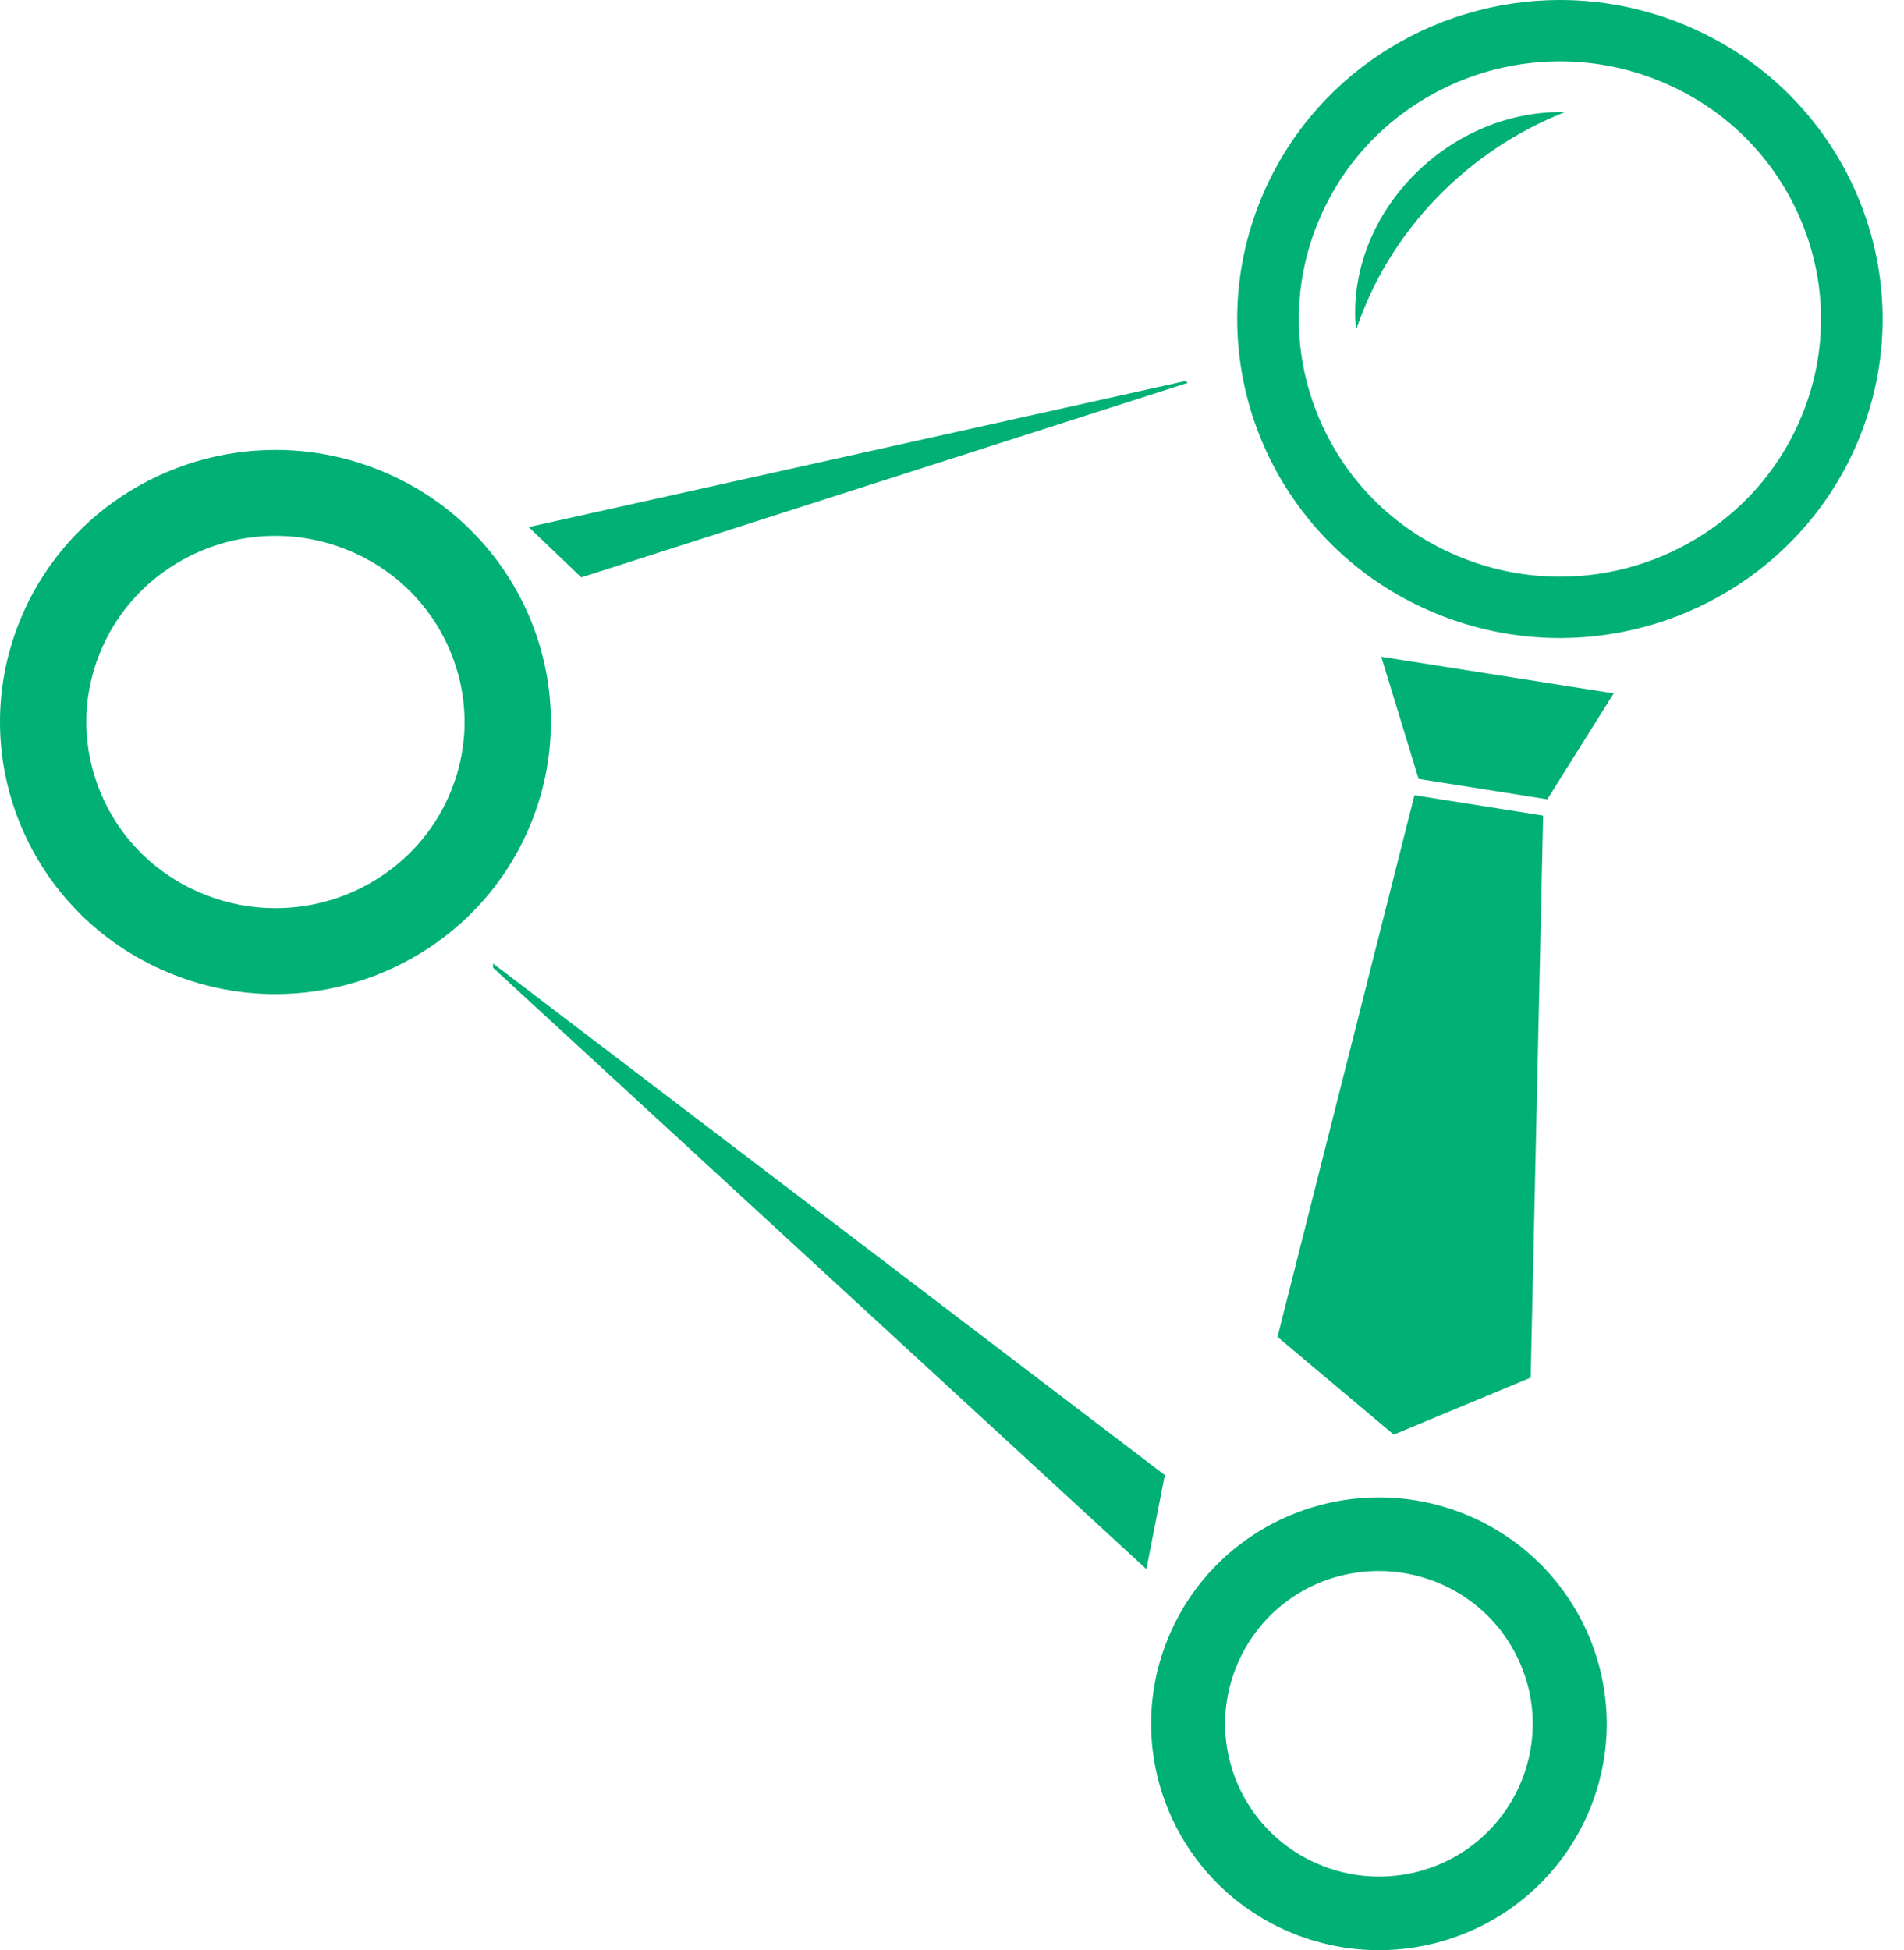
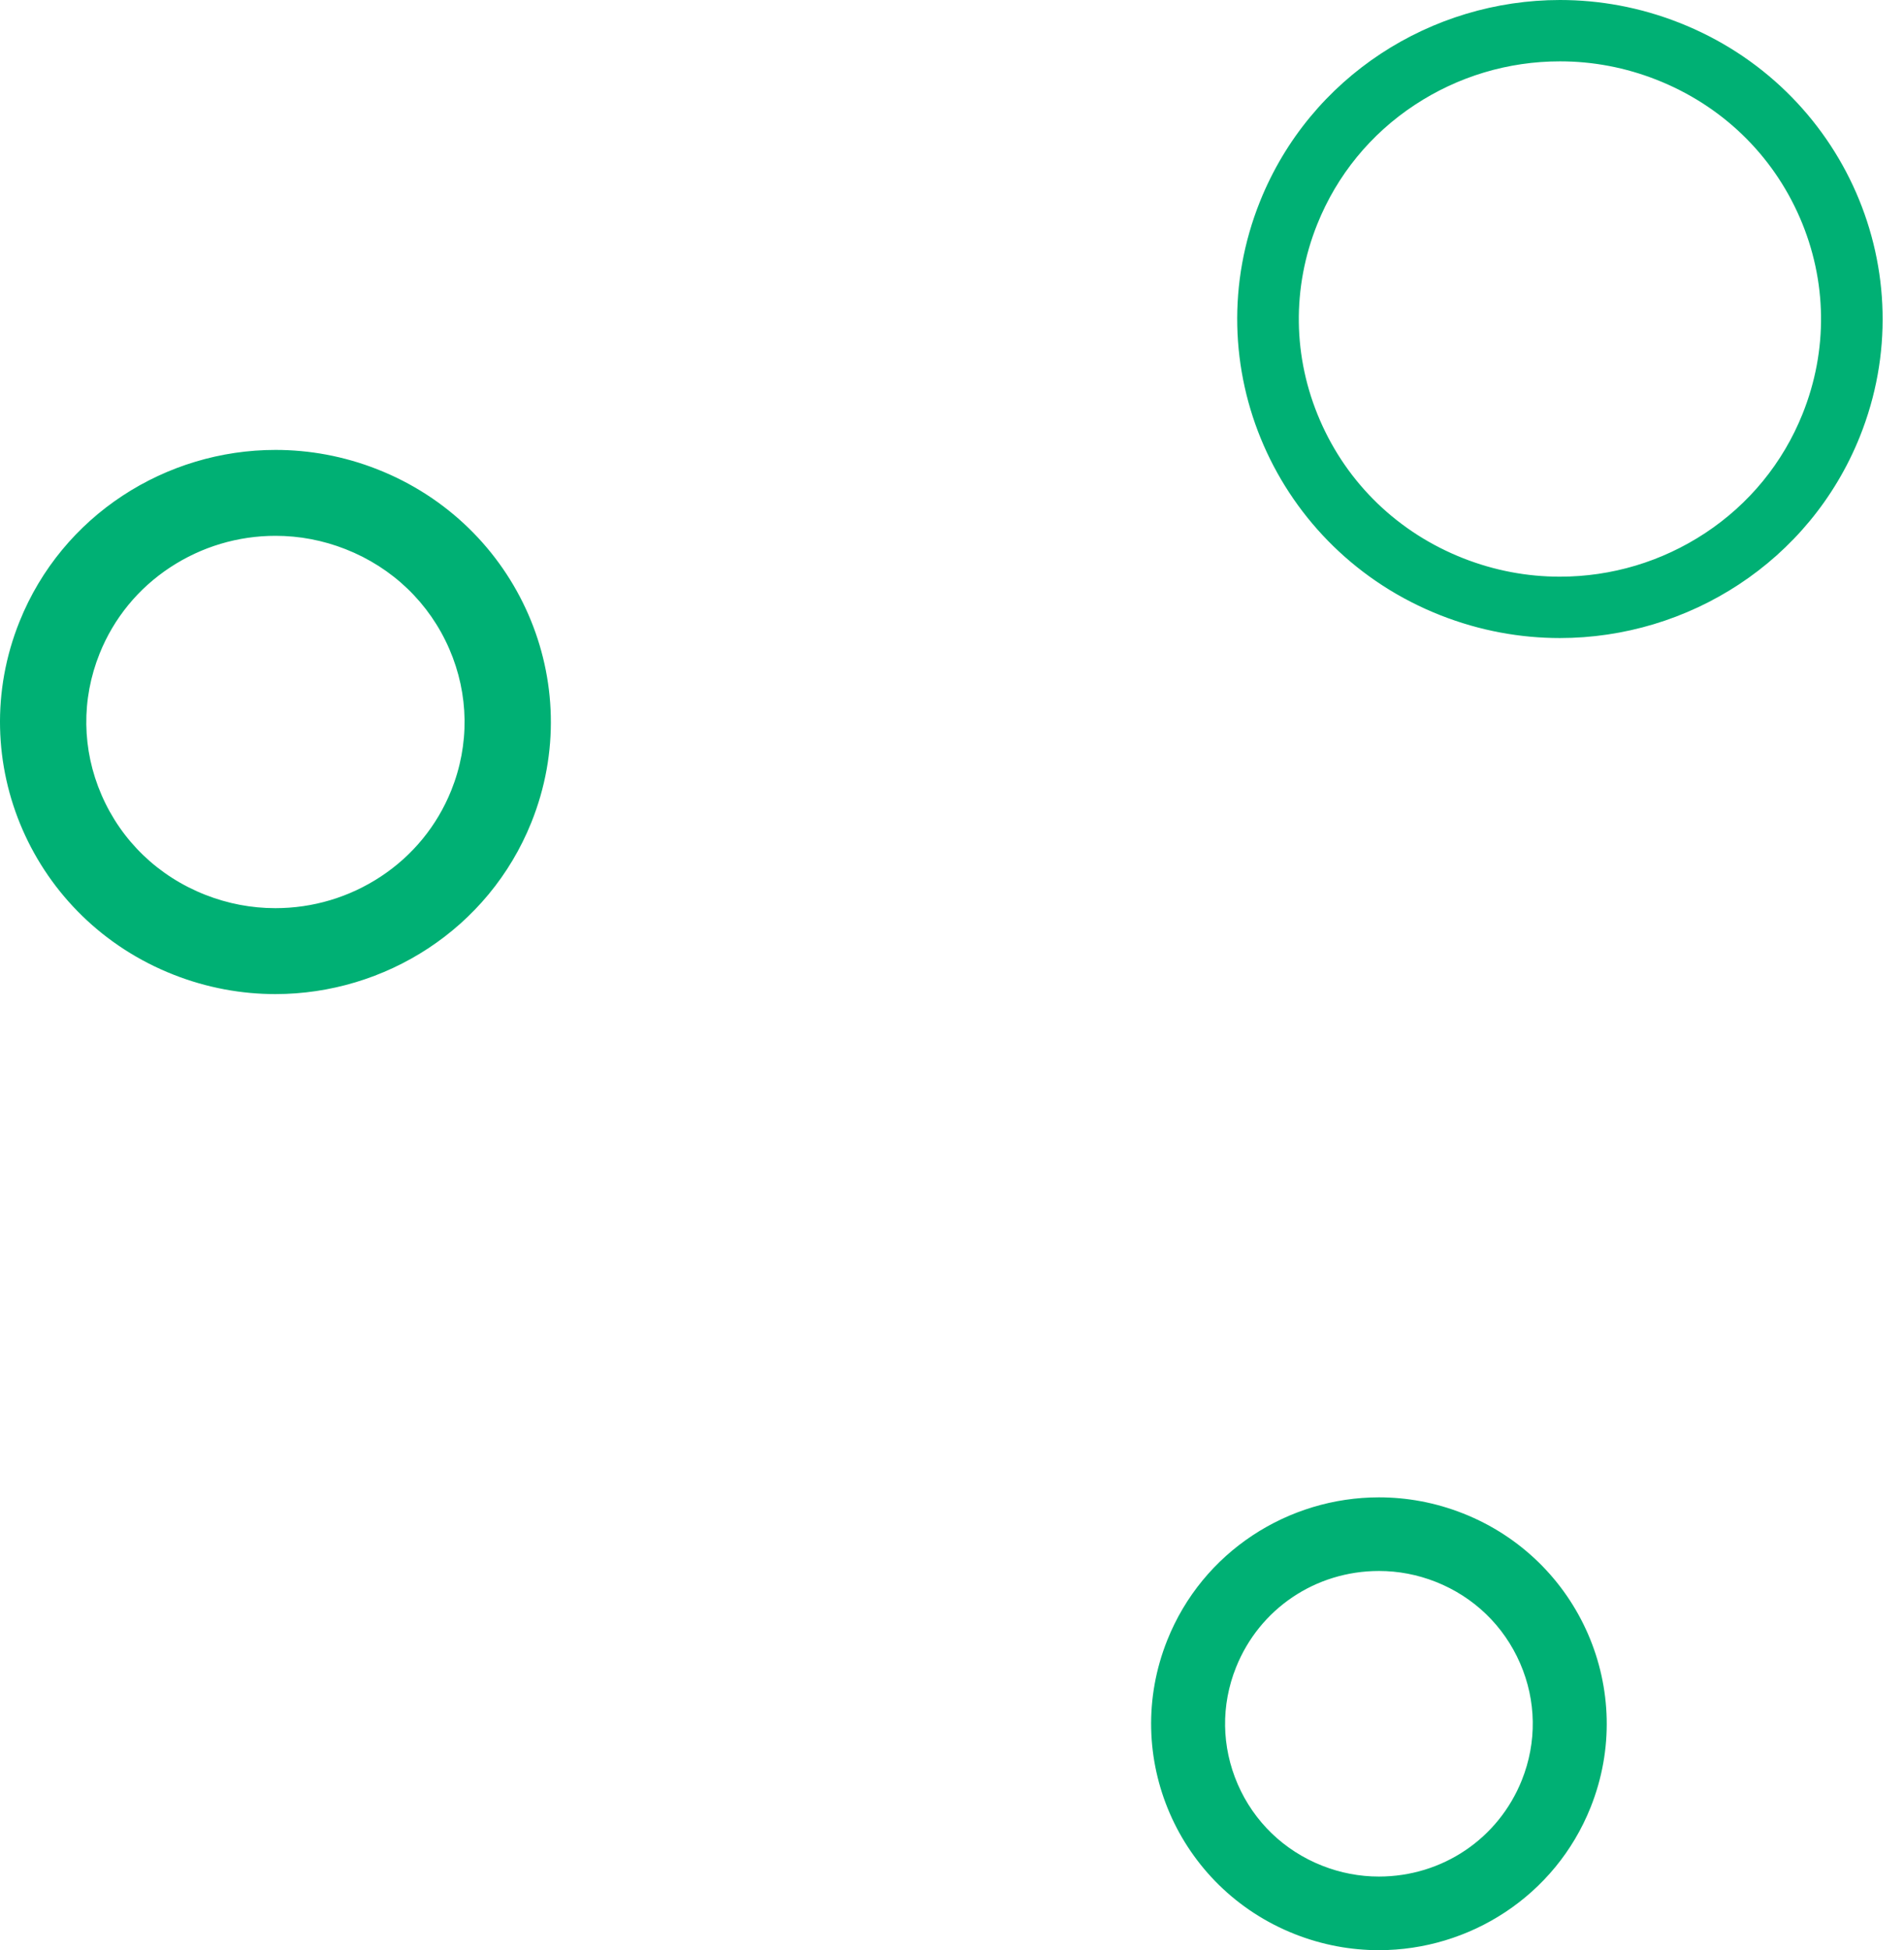
<svg xmlns="http://www.w3.org/2000/svg" width="83px" height="85px" viewBox="0 0 83 85" version="1.1">
  <title>Visage-CTA-Icon</title>
  <g id="Homepage-+-Nav-Menus" stroke="none" stroke-width="1" fill="none" fill-rule="evenodd">
    <g id="(Final)-VISA-Homepage" transform="translate(-678, -6425)" fill="#00B074">
      <g id="Visage-CTA-Icon" transform="translate(678, 6425)">
-         <path d="M51.664,16.609 L23.048,22.972 L25.339,25.166 L51.782,16.686 L51.664,16.609 Z M21.495,41.997 L21.494,42.181 L49.974,68.391 L50.777,64.293 L21.495,41.997 Z" id="Fill-1" />
        <path d="M12.01,23.354 C13.052,23.354 14.078,23.549 15.059,23.934 C17.112,24.74 18.72,26.285 19.587,28.287 C20.444,30.265 20.474,32.455 19.67,34.455 C19.05,35.994 17.988,37.292 16.597,38.207 C15.229,39.108 13.64,39.583 12.004,39.583 C10.962,39.583 9.936,39.388 8.955,39.003 C6.902,38.198 5.294,36.652 4.427,34.651 C3.569,32.673 3.54,30.482 4.344,28.482 C4.963,26.943 6.026,25.645 7.417,24.73 C8.785,23.83 10.373,23.354 12.01,23.354 L12.01,23.354 Z M12.01,19.61 C7.236,19.61 2.721,22.442 0.851,27.091 C-1.596,33.176 1.414,40.069 7.575,42.486 C9.029,43.057 10.529,43.328 12.004,43.328 C16.778,43.328 21.293,40.495 23.163,35.846 C25.61,29.762 22.6,22.869 16.439,20.451 C14.985,19.88 13.485,19.61 12.01,19.61 L12.01,19.61 Z M68.004,2.674 C69.442,2.674 70.856,2.943 72.207,3.474 C75.04,4.587 77.262,6.724 78.461,9.491 C79.65,12.234 79.691,15.272 78.576,18.045 C77.72,20.176 76.251,21.971 74.328,23.238 C72.443,24.479 70.254,25.135 67.998,25.135 C66.56,25.135 65.146,24.866 63.795,24.336 C60.961,23.223 58.74,21.086 57.541,18.319 C56.352,15.575 56.311,12.538 57.426,9.764 C58.282,7.634 59.751,5.838 61.674,4.572 C63.559,3.331 65.748,2.674 68.004,2.674 L68.004,2.674 Z M68.004,0 C62.41,0 57.121,3.321 54.93,8.771 C52.062,15.906 55.589,23.988 62.808,26.823 C64.512,27.492 66.27,27.81 67.998,27.81 C73.592,27.81 78.881,24.489 81.072,19.038 C83.939,11.904 80.412,3.822 73.193,0.987 C71.49,0.317 69.732,0 68.004,0 L68.004,0 Z M60.113,68.472 C60.958,68.472 61.79,68.631 62.587,68.945 C64.251,69.603 65.557,70.864 66.266,72.497 C66.975,74.129 67.001,75.937 66.341,77.588 C65.32,80.141 62.874,81.791 60.108,81.791 C59.264,81.791 58.431,81.631 57.635,81.317 C55.971,80.66 54.664,79.399 53.955,77.766 C53.247,76.134 53.22,74.326 53.881,72.675 C54.901,70.122 57.347,68.472 60.113,68.472 L60.113,68.472 Z M60.113,65.263 C56.164,65.263 52.43,67.619 50.884,71.488 C48.86,76.551 51.349,82.288 56.445,84.3 C57.648,84.775 58.889,85 60.109,85 C64.058,85 67.791,82.643 69.338,78.775 C71.362,73.711 68.872,67.975 63.776,65.963 C62.573,65.488 61.333,65.263 60.113,65.263 L60.113,65.263 Z" id="Fill-2" />
-         <path d="M61.576,7.693 C59.7,9.63 58.876,12.112 59.113,14.388 C59.801,12.317 60.979,10.33 62.648,8.605 C64.274,6.928 66.187,5.687 68.213,4.888 C65.887,4.83 63.427,5.782 61.576,7.693 L61.576,7.693 Z M60.213,28.625 L61.841,33.95 L67.45,34.838 L70.345,30.222 L60.213,28.625 Z M61.66,34.66 L55.69,58.269 L60.756,62.529 L66.726,60.044 L67.269,35.548 L61.66,34.66 Z" id="Fill-4" />
      </g>
    </g>
  </g>
</svg>